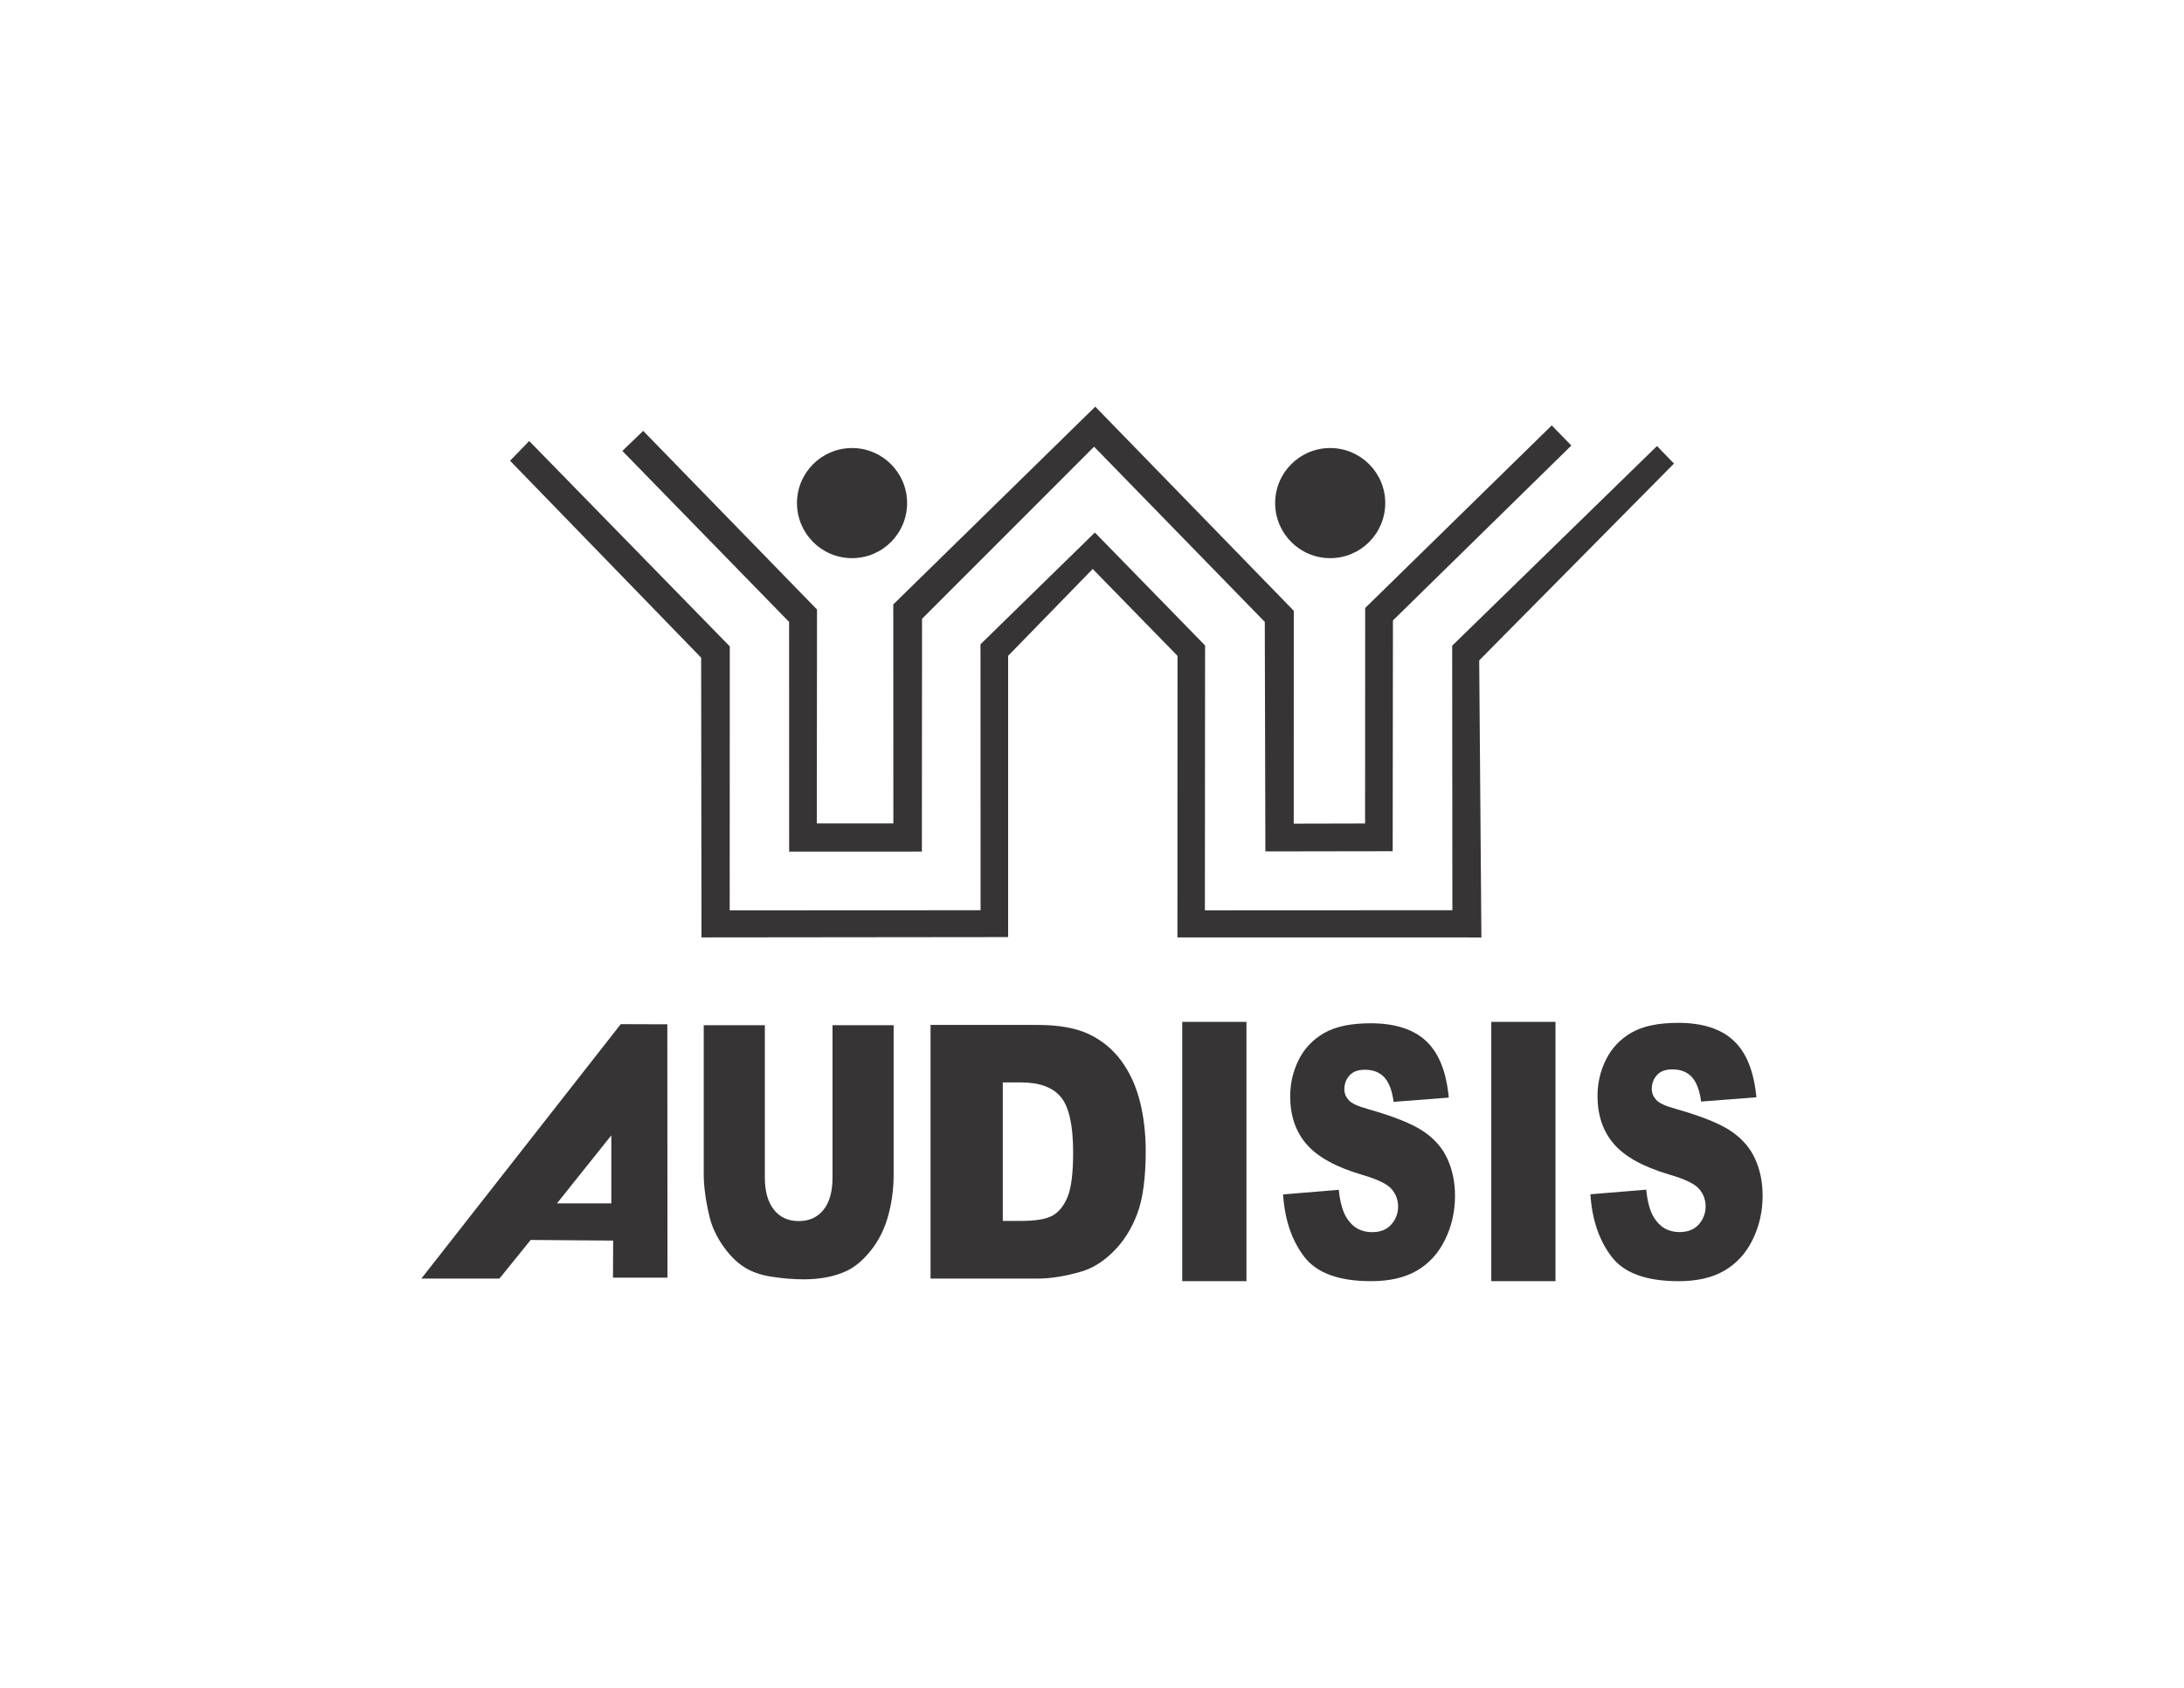
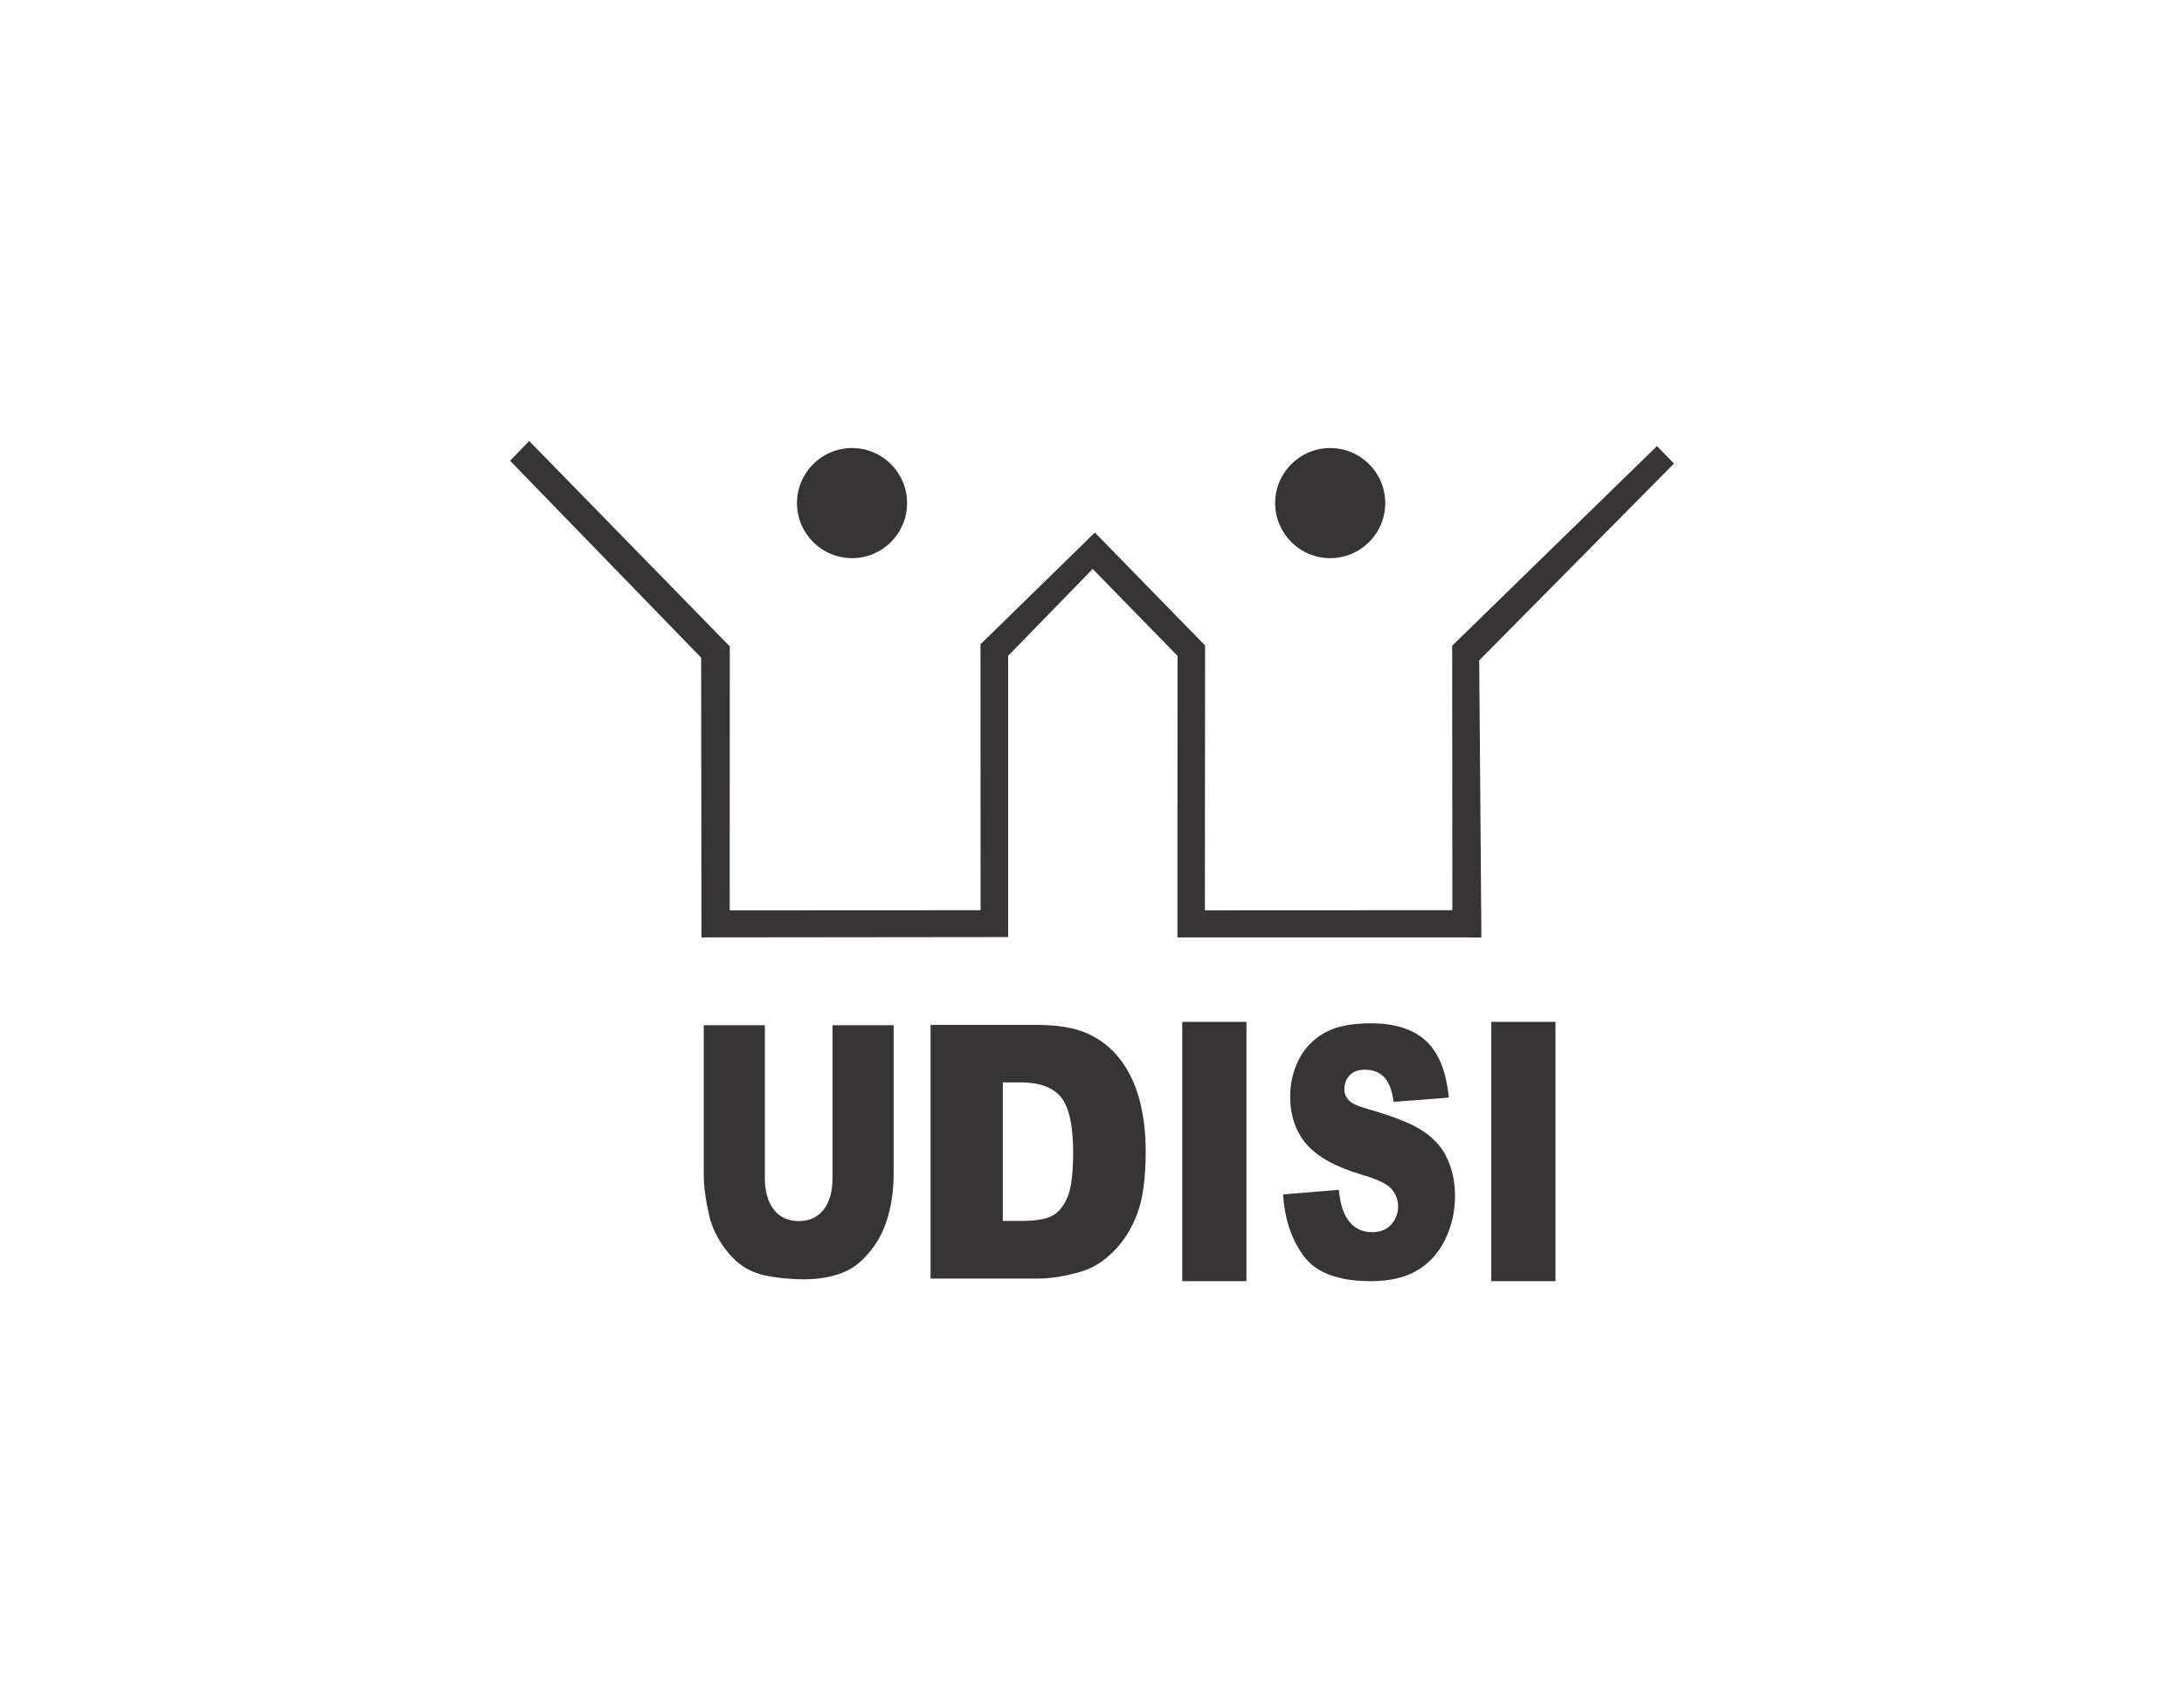
<svg xmlns="http://www.w3.org/2000/svg" xml:space="preserve" width="279.4mm" height="215.9mm" version="1.1" style="shape-rendering:geometricPrecision; text-rendering:geometricPrecision; image-rendering:optimizeQuality; fill-rule:evenodd; clip-rule:evenodd" viewBox="0 0 27940 21590">
  <defs>
    <style type="text/css">
   
    .fil2 {fill:none}
    .fil1 {fill:#373435}
    .fil0 {fill:#373435;fill-rule:nonzero}
   
  </style>
  </defs>
  <g id="Capa_x0020_1">
    <g id="_2585640498880">
      <g>
        <polygon class="fil0" points="15124.28,13071.27 15945.76,13071.27 15945.76,16387.93 15124.28,16387.93 " />
-         <path class="fil0" d="M20346.13 15276.54l714.01 -58.76c15.28,152.55 47,268.67 94.43,348.89 76.92,129.47 187.69,193.46 331.26,193.46 106.93,0 189.4,-32.69 247.62,-98.81 57.69,-66.34 86.64,-142.93 86.64,-229.99 0,-82.58 -27.24,-157.04 -82.58,-222.52 -55.44,-65.48 -183.2,-127.23 -384.46,-185.23 -329.12,-97.53 -563.71,-226.15 -703.97,-387.66 -141.22,-161.52 -211.94,-366.84 -211.94,-616.91 0,-164.4 36.11,-319.94 108.54,-465.75 72.42,-145.82 180.96,-260.44 326.24,-344.51 145.28,-83.32 344.29,-124.98 597.04,-124.98 310.32,0 547.25,75.84 710.05,227.64 162.8,151.9 259.58,393.64 290.56,724.8l-707.28 54.26c-18.58,-143.57 -58.22,-248.47 -118.68,-313.95 -59.93,-64.74 -143.03,-97.53 -248.79,-97.53 -87.6,0 -153.19,23.82 -197.2,72.96 -44.22,48.28 -66.23,107.89 -66.23,177.86 0,50.53 18.16,95.93 54.27,136.84 35.68,42.52 119.32,81.19 252.21,117.61 327.84,93.05 562.43,187.48 704.4,282.77 141.86,95.18 245.37,212.79 309.78,354.12 64.53,140.68 97.32,298.36 97.32,473.23 0,204.67 -43.58,393.64 -129.47,566.27 -85.89,173.37 -206.38,304.34 -361.28,393.54 -154.36,89.41 -349.42,134.06 -584.54,134.06 -412.76,0 -698.84,-104.26 -857.68,-314.06 -159.49,-209.05 -249.33,-474.72 -270.27,-797.65z" />
        <polygon class="fil0" points="19078.02,13071.27 19899.49,13071.27 19899.49,16387.93 19078.02,16387.93 " />
        <path class="fil0" d="M16414.55 15278.35l712.84 -58.64c15.27,152.22 46.79,268.12 94.22,348.35 76.8,129.26 187.36,193.14 330.72,193.14 106.72,0 189.08,-32.69 247.3,-98.82 57.47,-66.01 86.31,-142.6 86.31,-229.45 0,-82.58 -27.13,-156.82 -82.47,-222.2 -55.22,-65.37 -182.77,-127.01 -383.71,-184.91 -328.48,-97.31 -562.74,-225.82 -702.68,-387.02 -141.12,-161.2 -211.62,-366.19 -211.62,-615.73 0,-164.19 36.11,-319.41 108.32,-465.11 72.21,-145.5 180.64,-259.91 325.6,-343.76 145.06,-83.32 343.76,-124.88 596.07,-124.88 309.79,0 546.3,75.85 708.89,227.32 162.58,151.48 259.04,393.01 290.02,723.41l-706 54.27c-18.69,-143.36 -58.11,-248.15 -118.57,-313.42 -59.82,-64.63 -142.72,-97.32 -248.26,-97.32 -87.49,0 -152.97,23.72 -196.98,72.75 -44.01,48.39 -66.02,107.78 -66.02,177.65 0,50.42 18.05,95.71 54.16,136.62 35.57,42.31 119,80.98 251.68,117.3 327.41,92.93 561.57,187.26 703.22,282.33 141.65,94.97 244.95,212.47 309.36,353.48 64.31,140.47 97,297.93 97,472.48 0,204.25 -43.37,392.9 -129.15,565.21 -85.89,173.05 -206.07,303.91 -360.75,393 -154.04,89.09 -348.78,133.75 -583.58,133.75 -412.02,0 -697.56,-104.05 -856.08,-313.53 -159.17,-208.74 -249.01,-473.87 -269.84,-796.27z" />
        <path class="fil0" d="M10650.53 13113.89l781.84 0 0 1904.56c0,188.87 -23.61,366.62 -70.18,534.76 -46.58,167.29 -119.75,314.49 -219.53,440.22 -99.77,125.73 -204.14,213.44 -313.84,264.71 -152.33,70.72 -334.68,106.4 -548.22,106.4 -123.38,0 -257.88,-10.36 -403.58,-32.69 -145.82,-21.58 -267.38,-64.74 -365.34,-129.36 -97.96,-64.74 -187.58,-156.93 -269.09,-276.04 -81.4,-118.89 -136.95,-241.63 -166.97,-368.11 -48.39,-202.97 -72.64,-382.96 -72.64,-539.89l0 -1904.56 781.95 0 0 1949.96c0,174.77 38.35,310.86 114.41,408.28 76.81,98.17 182.99,147.2 319.3,147.2 134.49,0 240.67,-48.28 317.37,-144.95 76.17,-96.04 114.52,-233.52 114.52,-410.53l0 -1949.96z" />
        <path class="fil0" d="M11904.57 13110.47l1373.54 0c270.16,0 488.83,40.06 656.01,119.43 166.43,80.01 304.34,194.1 412.98,342.91 108.74,149.55 187.47,322.6 236.93,520.44 48.71,197.84 73.07,407.21 73.07,628.44 0,346.75 -36.21,615.74 -109.39,806.74 -72.32,191.11 -173.37,351.23 -302.95,479.64 -128.83,129.25 -267.38,215.25 -415.76,258.4 -202.75,58.86 -386.59,88.35 -550.89,88.35l-1373.54 0 0 -3244.35zm924.24 735.06l0 1772.1 226.36 0c193.67,0 330.83,-22.76 412.34,-69.55 81.51,-46.04 145.49,-127.65 192.28,-243.23 45.94,-115.59 68.9,-303.7 68.9,-563.5 0,-343.65 -51.59,-578.56 -154.68,-705.57 -103.72,-126.91 -275.07,-190.25 -514.67,-190.25l-230.53 0z" />
-         <path class="fil1" d="M7125.44 15392.82l695.21 0 0 -869.96 -695.21 869.96zm-1734.8 961.85l2550.71 -3254.19 595.81 1.92 1.93 3240.56 -697.05 0 1.92 -474.06 -1055.21 -7.95 -399.4 493.72 -998.71 0z" />
      </g>
      <g>
-         <polygon class="fil1" points="20102.4,5698.92 17820.06,7936.37 17816.67,10888.43 16188.04,10890.93 16180.46,7954.98 13996.69,5714 11795.92,7915.41 11793.57,10893.21 10095.57,10893.88 10094.98,7955.42 7961.88,5768.06 8228.38,5511.57 10452.03,7796.62 10449.52,10532.05 11428.87,10532.05 11427.84,7731.37 14011.84,5201.75 16551.49,7813.02 16550.75,10535.21 17463.6,10533.08 17464.7,7777.2 19851.57,5441.62 " />
        <polygon class="fil1" points="21415.25,5929.74 18923.49,8447.45 18951.67,11991.49 15062.98,11990.9 15063.79,8389.19 13979.18,7277.89 12897.08,8388.9 12897.08,11986.71 8974.11,11990.9 8969.69,8412.65 6525.45,5893.7 6770.03,5641.18 9336.23,8268.26 9335.05,11644.75 12544.52,11643.2 12543.49,8241.49 14006.76,6811.91 15416.64,8256.49 15414.21,11644.45 18580.27,11642.98 18577.7,8259.58 21197.96,5705.54 " />
        <path class="fil1" d="M10900.27 5731.01c388.88,0 704.29,315.41 704.29,704.36 0,388.88 -315.41,704.29 -704.29,704.29 -388.95,0 -704.36,-315.41 -704.36,-704.29 0,-388.95 315.41,-704.36 704.36,-704.36z" />
        <path class="fil1" d="M17017.3 5731.01c388.88,0 704.29,315.41 704.29,704.36 0,388.88 -315.41,704.29 -704.29,704.29 -388.96,0 -704.37,-315.41 -704.37,-704.29 0,-388.95 315.41,-704.36 704.37,-704.36z" />
      </g>
    </g>
    <rect class="fil2" x="3175" y="3723.41" width="21590" height="14143.18" />
  </g>
</svg>